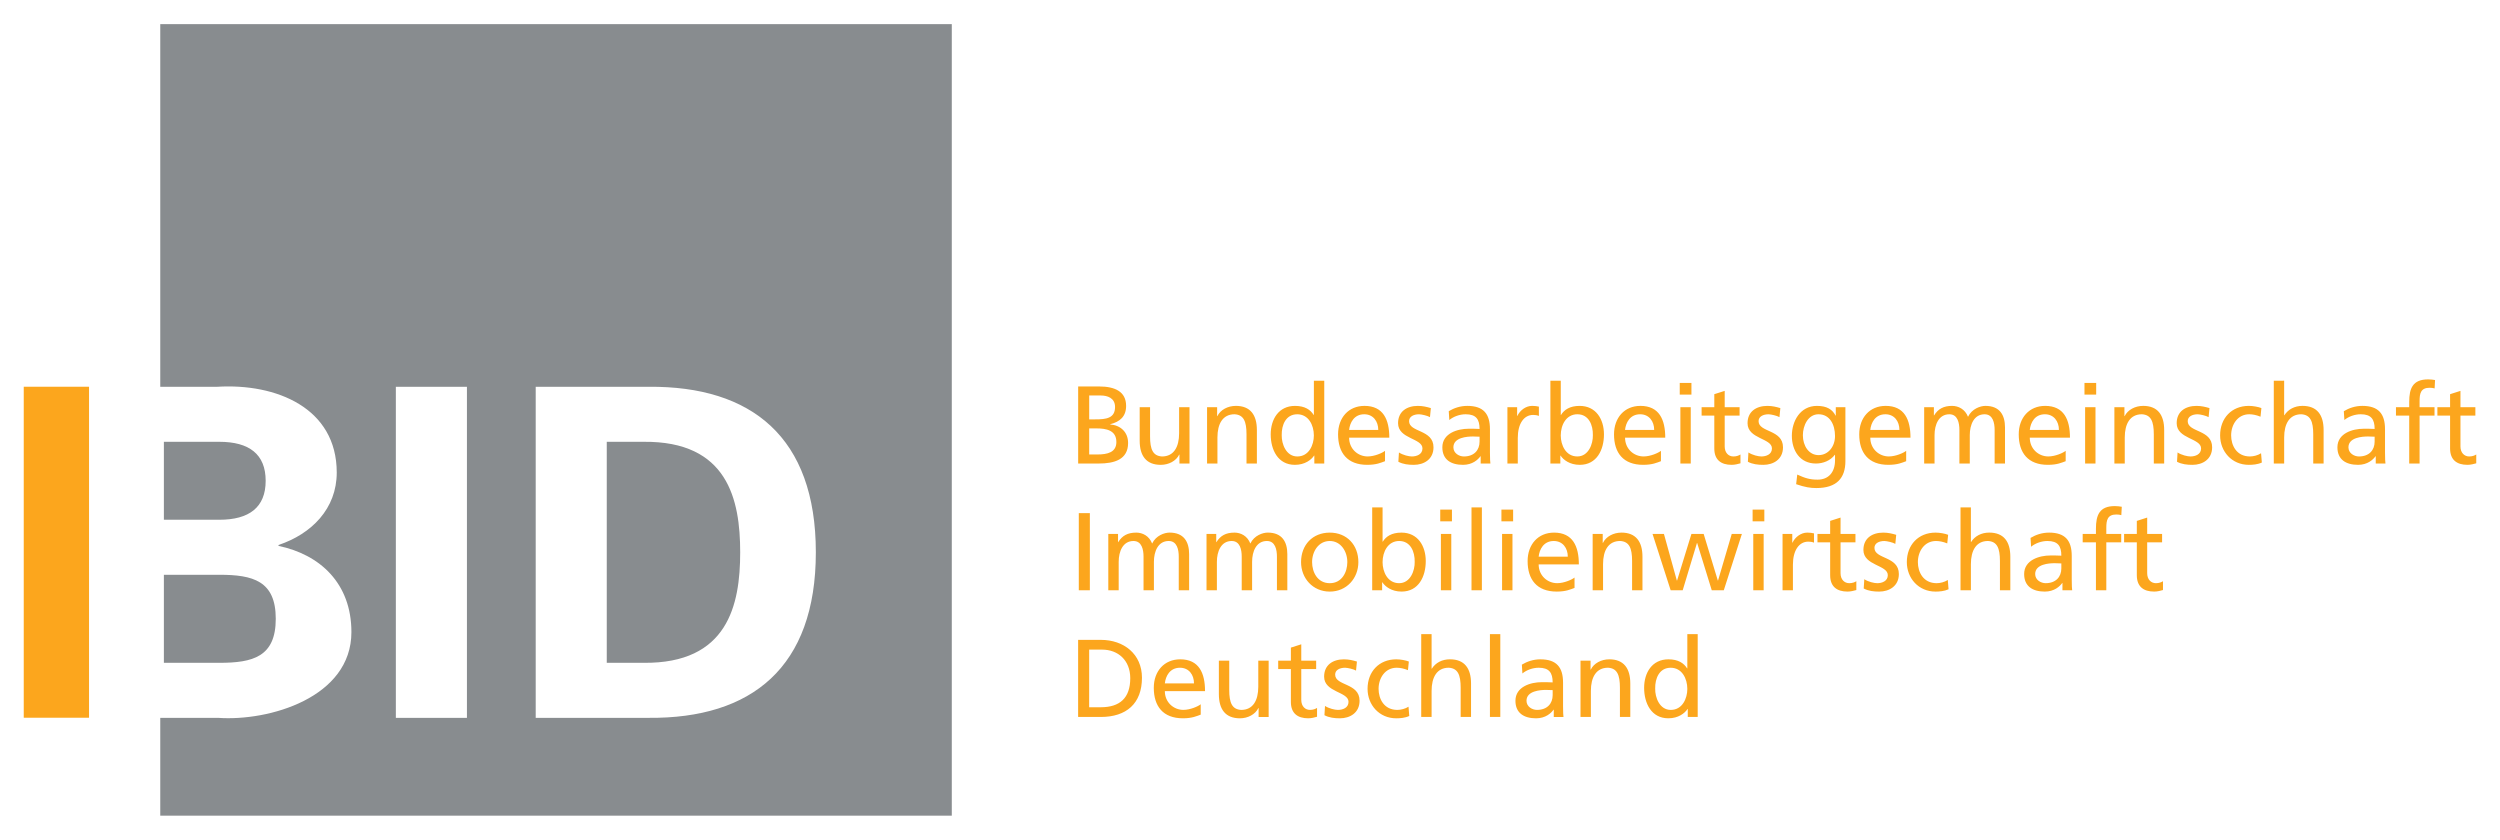
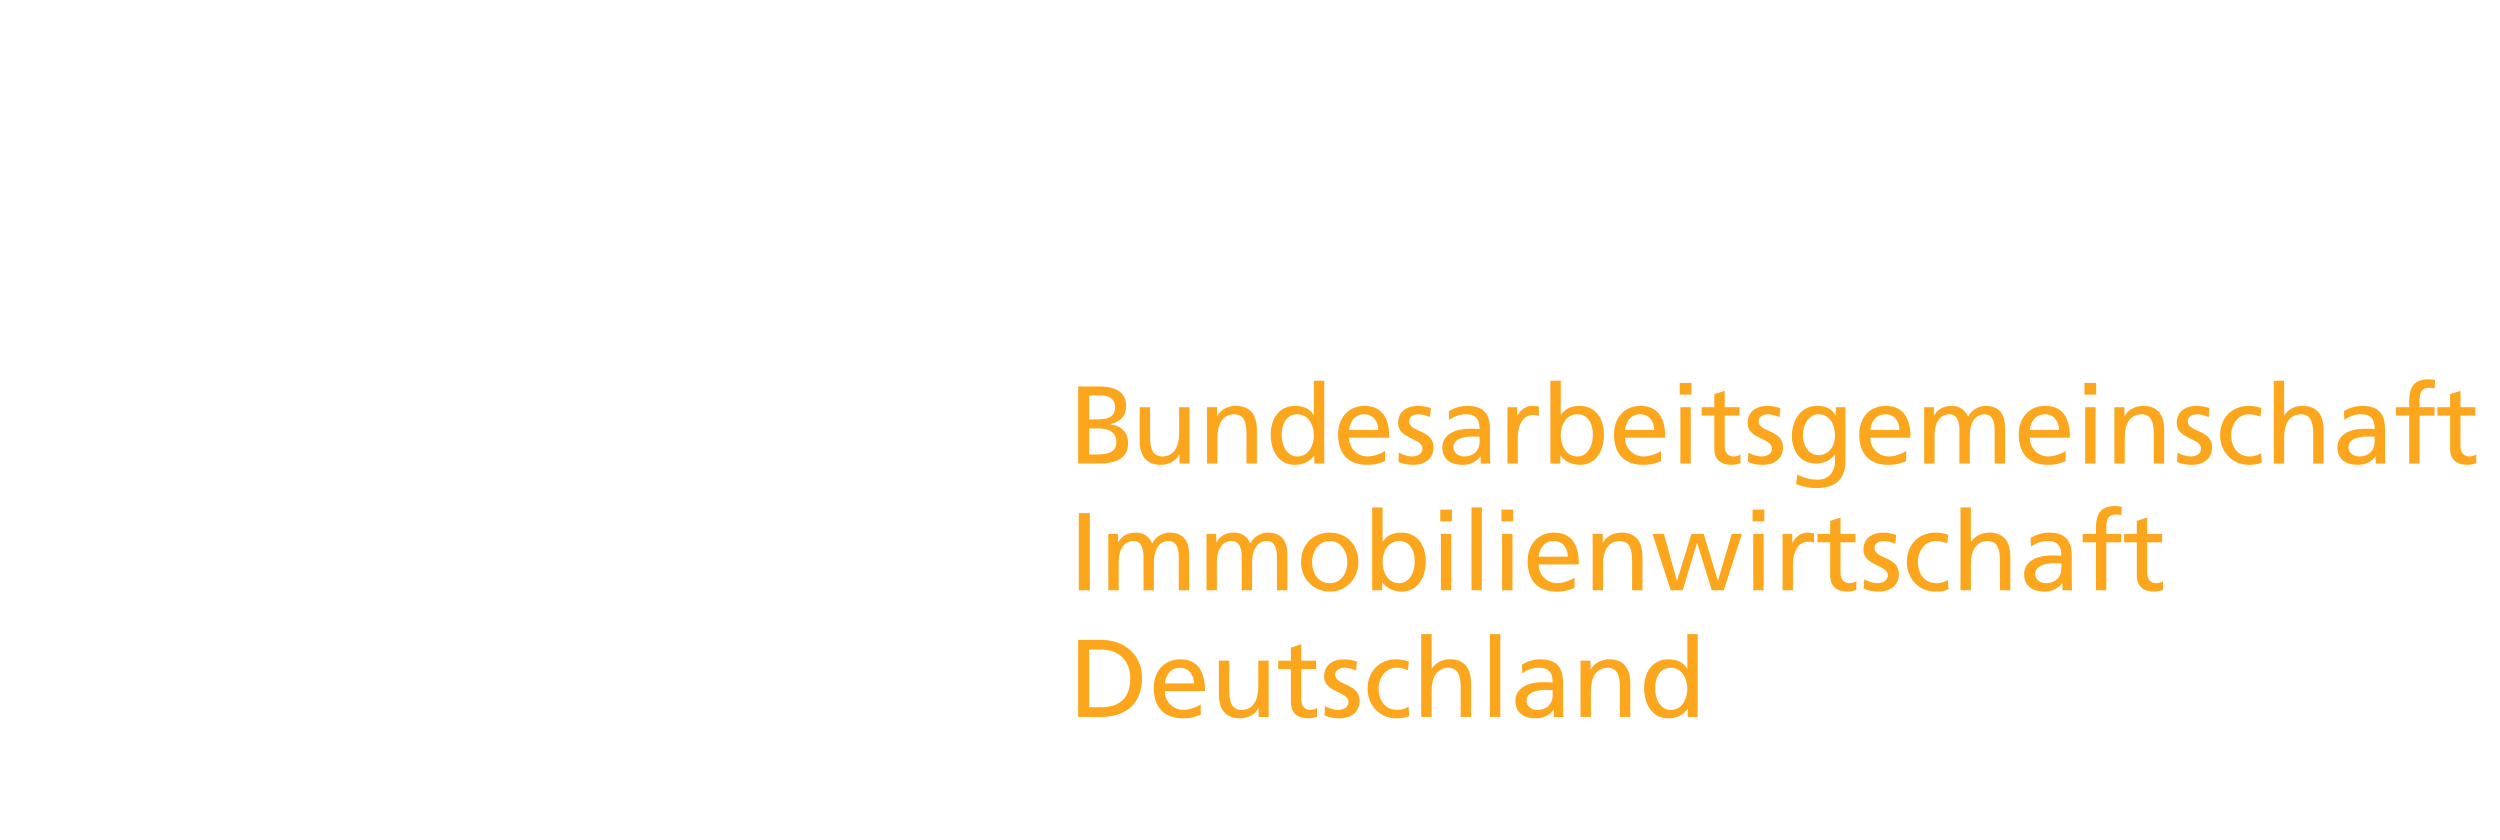
<svg xmlns="http://www.w3.org/2000/svg" id="svg2263" version="1.1" width="1024" height="344" viewBox="-2.258 -2.258 237.722 79.78">
  <defs id="defs2260" />
-   <path id="path1770" style="fill:#888c8f;fill-opacity:1;fill-rule:evenodd;stroke:none;stroke-width:1.333" d="m 12.981,75.264 v -9.303 h 5.489 c 4.839,0.348 12.687,-1.919 12.687,-8.153 0,-4.621 -2.964,-7.368 -6.932,-8.197 v -0.087 c 3.139,-1.047 5.537,-3.444 5.537,-6.889 0,-6.147 -5.756,-8.501 -11.38,-8.153 H 12.981 V 0 H 88.247 V 75.264 Z M 18.601,60.729 H 13.325 v -8.372 h 5.276 c 3.183,0 5.363,0.567 5.363,4.185 0,3.62 -2.18,4.187 -5.363,4.187 z m 0,-13.604 H 13.325 v -7.412 h 5.276 c 2.833,0 4.403,1.177 4.403,3.707 0,2.528 -1.569,3.705 -4.403,3.705 z m 23.541,18.836 v -31.48 h -6.759 v 31.48 z m 13.296,-5.232 v -21.016 h 3.488 c 8.022,-0.086 9.2,5.495 9.2,10.508 0,5.015 -1.177,10.595 -9.2,10.508 z m -6.757,-26.248 v 31.48 h 10.725 c 9.809,0.087 15.913,-4.796 15.913,-15.74 0,-10.944 -6.104,-15.827 -15.913,-15.74" />
-   <path id="path1772" style="fill:#fca61d;fill-opacity:1;fill-rule:nonzero;stroke:none;stroke-width:1.333" d="m 0,65.949 h 6.209 v -31.472 H 0 Z" />
  <path id="path1774" d="m 228.628,33.778 c -1.46,0 -1.797,0.849 -1.797,2.15 v 0.494 h -1.26 v 0.799 h 1.26 v 4.557 h 0.986 v -4.557 h 1.42 v -0.799 h -1.42 v -0.578 c 0,-0.724 0.106,-1.27 0.957,-1.27 0.168,0 0.358,0.021 0.473,0.062 l 0.041,-0.797 c -0.2,-0.032 -0.408,-0.062 -0.66,-0.062 z m -105.951,0.125 v 3.256 h -0.021 c -0.304,-0.495 -0.839,-0.861 -1.773,-0.861 -1.553,0 -2.311,1.27 -2.311,2.709 0,1.459 0.683,2.896 2.301,2.896 0.954,0 1.563,-0.482 1.826,-0.881 h 0.022 v 0.756 h 0.943 v -7.875 z m 22.49,0 v 7.875 h 0.945 v -0.756 h 0.022 c 0.261,0.399 0.87,0.881 1.826,0.881 1.617,0 2.301,-1.427 2.301,-2.896 0,-1.439 -0.758,-2.709 -2.312,-2.709 -0.935,0 -1.47,0.367 -1.774,0.861 h -0.021 v -3.256 z m 68.787,0 v 7.875 h 0.986 v -2.479 c 0,-1.301 0.505,-2.205 1.629,-2.205 0.861,0.053 1.135,0.661 1.135,1.912 v 2.771 h 0.986 v -3.182 c 0,-1.439 -0.621,-2.299 -2.006,-2.299 -0.745,0 -1.365,0.326 -1.723,0.893 h -0.022 v -3.287 z m -56.488,0.211 v 1.111 h 1.113 v -1.111 z m 38.486,0 v 1.111 h 1.113 v -1.111 z m -95.689,0.336 v 7.328 h 1.955 c 1.49,0 2.793,-0.378 2.793,-1.953 0,-1.029 -0.704,-1.68 -1.701,-1.764 v -0.021 c 0.924,-0.231 1.512,-0.734 1.512,-1.742 0,-1.355 -1.052,-1.848 -2.574,-1.848 z m 61.478,0.42 -0.988,0.314 v 1.238 h -1.207 v 0.799 h 1.207 v 3.129 c 0,1.071 0.63,1.553 1.648,1.553 0.315,0 0.62,-0.084 0.84,-0.146 v -0.84 c -0.146,0.095 -0.368,0.189 -0.672,0.189 -0.452,0 -0.828,-0.335 -0.828,-0.955 v -2.93 h 1.416 v -0.799 h -1.416 z m 69.963,0 -0.986,0.314 v 1.238 h -1.207 v 0.799 h 1.207 v 3.129 c 0,1.071 0.63,1.553 1.648,1.553 0.316,0 0.62,-0.084 0.84,-0.146 v -0.84 c -0.147,0.095 -0.366,0.189 -0.672,0.189 -0.451,0 -0.83,-0.335 -0.83,-0.955 v -2.93 h 1.418 v -0.799 h -1.418 z m -130.391,0.439 h 1.102 c 0.609,0 1.355,0.222 1.355,1.094 0,1.081 -0.862,1.176 -1.879,1.176 h -0.578 z m 13.938,0.988 c -0.746,0 -1.459,0.365 -1.752,0.975 h -0.022 v -0.85 h -0.957 v 5.355 h 0.986 v -2.479 c 0,-1.301 0.505,-2.205 1.629,-2.205 0.861,0.053 1.135,0.661 1.135,1.912 v 2.771 h 0.986 v -3.182 c 0,-1.439 -0.62,-2.299 -2.006,-2.299 z m 12.236,0 c -1.512,0 -2.51,1.122 -2.51,2.709 0,1.743 0.873,2.896 2.773,2.896 0.882,0 1.312,-0.208 1.69,-0.346 v -0.986 c -0.242,0.2 -0.998,0.535 -1.649,0.535 -0.934,0 -1.764,-0.725 -1.764,-1.785 h 3.822 c 0,-1.723 -0.578,-3.023 -2.363,-3.023 z m 5.084,0 c -1.06,0 -1.889,0.535 -1.889,1.648 0,1.501 2.32,1.417 2.32,2.395 0,0.577 -0.558,0.766 -1.01,0.766 -0.282,0 -0.839,-0.127 -1.227,-0.379 l -0.055,0.883 c 0.452,0.241 0.967,0.293 1.471,0.293 0.956,0 1.871,-0.523 1.871,-1.668 0,-1.712 -2.322,-1.396 -2.322,-2.488 0,-0.441 0.441,-0.652 0.945,-0.652 0.23,0 0.82,0.137 1.041,0.273 l 0.084,-0.861 c -0.389,-0.115 -0.768,-0.209 -1.23,-0.209 z m 4.697,0 c -0.683,0 -1.272,0.209 -1.766,0.504 l 0.053,0.84 c 0.399,-0.336 0.997,-0.547 1.553,-0.547 0.988,0 1.324,0.472 1.324,1.396 -0.389,-0.021 -0.661,-0.019 -1.051,-0.019 -1.019,0 -2.488,0.42 -2.488,1.764 0,1.165 0.808,1.668 1.963,1.668 0.904,0 1.428,-0.493 1.66,-0.818 h 0.022 v 0.693 h 0.924 c -0.021,-0.157 -0.043,-0.441 -0.043,-1.051 v -2.215 c 0,-1.46 -0.619,-2.215 -2.15,-2.215 z m 6.152,0 c -0.567,0 -1.134,0.399 -1.396,0.955 h -0.02 v -0.83 h -0.924 v 5.355 h 0.986 v -2.436 c 0,-1.344 0.576,-2.184 1.459,-2.184 0.168,0 0.368,0.02 0.547,0.094 v -0.883 c -0.209,-0.043 -0.359,-0.072 -0.652,-0.072 z m 10.305,0 c -1.512,0 -2.508,1.122 -2.508,2.709 0,1.743 0.87,2.896 2.772,2.896 0.881,0 1.311,-0.208 1.69,-0.346 v -0.986 c -0.241,0.2 -0.997,0.535 -1.649,0.535 -0.934,0 -1.764,-0.725 -1.764,-1.785 h 3.822 c 0,-1.723 -0.578,-3.023 -2.363,-3.023 z m 12.08,0 c -1.06,0 -1.891,0.535 -1.891,1.648 0,1.501 2.32,1.417 2.32,2.395 0,0.577 -0.556,0.766 -1.008,0.766 -0.283,0 -0.84,-0.127 -1.228,-0.379 l -0.053,0.883 c 0.452,0.241 0.967,0.293 1.471,0.293 0.956,0 1.869,-0.523 1.869,-1.668 0,-1.712 -2.322,-1.396 -2.322,-2.488 0,-0.441 0.442,-0.652 0.945,-0.652 0.231,0 0.82,0.137 1.041,0.273 l 0.084,-0.861 c -0.389,-0.115 -0.766,-0.209 -1.228,-0.209 z m 4.715,0 c -1.616,0 -2.393,1.47 -2.393,2.846 0,1.387 0.756,2.635 2.289,2.635 0.683,0 1.375,-0.272 1.795,-0.828 h 0.021 v 0.523 c 0,1.135 -0.619,1.838 -1.658,1.838 -0.725,0 -1.177,-0.136 -1.934,-0.482 l -0.105,0.914 c 0.861,0.293 1.355,0.367 1.922,0.367 1.921,0 2.762,-0.936 2.762,-2.562 v -5.125 h -0.914 v 0.799 h -0.022 c -0.293,-0.577 -0.818,-0.924 -1.764,-0.924 z m 6.524,0 c -1.512,0 -2.51,1.122 -2.51,2.709 0,1.743 0.872,2.896 2.772,2.896 0.882,0 1.314,-0.208 1.691,-0.346 v -0.986 c -0.242,0.2 -0.998,0.535 -1.648,0.535 -0.935,0 -1.764,-0.725 -1.764,-1.785 h 3.822 c 0,-1.723 -0.578,-3.023 -2.363,-3.023 z m 6.312,0 c -0.788,0 -1.324,0.282 -1.701,0.902 h -0.022 v -0.777 h -0.924 v 5.355 h 0.986 v -2.699 c 0,-0.997 0.4,-1.984 1.408,-1.984 0.797,0 0.955,0.83 0.955,1.492 v 3.191 h 0.988 v -2.699 c 0,-0.997 0.398,-1.984 1.406,-1.984 0.799,0 0.957,0.83 0.957,1.492 v 3.191 h 0.986 v -3.434 c 0,-1.165 -0.494,-2.047 -1.859,-2.047 -0.483,0 -1.291,0.274 -1.658,1.039 -0.284,-0.724 -0.905,-1.039 -1.523,-1.039 z m 8.855,0 c -1.512,0 -2.51,1.122 -2.51,2.709 0,1.743 0.87,2.896 2.772,2.896 0.881,0 1.312,-0.208 1.691,-0.346 v -0.986 c -0.243,0.2 -1,0.535 -1.65,0.535 -0.934,0 -1.764,-0.725 -1.764,-1.785 h 3.822 c 0,-1.723 -0.576,-3.023 -2.361,-3.023 z m 9.316,0 c -0.746,0 -1.459,0.365 -1.754,0.975 h -0.022 v -0.85 h -0.955 v 5.355 h 0.986 v -2.479 c 0,-1.301 0.505,-2.205 1.629,-2.205 0.86,0.053 1.133,0.661 1.133,1.912 v 2.771 h 0.986 v -3.182 c 0,-1.439 -0.617,-2.299 -2.004,-2.299 z m 5.084,0 c -1.06,0 -1.891,0.535 -1.891,1.648 0,1.501 2.32,1.417 2.32,2.395 0,0.577 -0.556,0.766 -1.008,0.766 -0.284,0 -0.841,-0.127 -1.228,-0.379 l -0.053,0.883 c 0.452,0.241 0.967,0.293 1.471,0.293 0.956,0 1.869,-0.523 1.869,-1.668 0,-1.712 -2.322,-1.396 -2.322,-2.488 0,-0.441 0.443,-0.652 0.947,-0.652 0.231,0 0.818,0.137 1.039,0.273 l 0.084,-0.861 c -0.389,-0.115 -0.766,-0.209 -1.229,-0.209 z m 4.967,0 c -1.637,0 -2.728,1.175 -2.728,2.803 0,1.532 1.111,2.803 2.728,2.803 0.357,0 0.83,-0.029 1.24,-0.219 l -0.074,-0.883 c -0.304,0.2 -0.725,0.305 -1.061,0.305 -1.27,0 -1.785,-1.051 -1.785,-2.006 0,-1.019 0.62,-2.006 1.723,-2.006 0.314,0 0.693,0.074 1.07,0.232 l 0.084,-0.82 c -0.284,-0.115 -0.797,-0.209 -1.197,-0.209 z m 10.799,0 c -0.683,0 -1.27,0.209 -1.764,0.504 l 0.053,0.84 c 0.399,-0.336 0.997,-0.547 1.553,-0.547 0.988,0 1.324,0.472 1.324,1.396 -0.389,-0.021 -0.661,-0.019 -1.051,-0.019 -1.018,0 -2.488,0.42 -2.488,1.764 0,1.165 0.808,1.668 1.963,1.668 0.904,0 1.429,-0.493 1.66,-0.818 h 0.022 v 0.693 h 0.924 c -0.021,-0.157 -0.043,-0.441 -0.043,-1.051 v -2.215 c 0,-1.46 -0.621,-2.215 -2.152,-2.215 z m -116.264,0.125 v 3.182 c 0,1.437 0.62,2.299 2.006,2.299 0.745,0 1.459,-0.365 1.752,-0.975 h 0.022 v 0.85 h 0.957 v -5.355 h -0.988 v 2.479 c 0,1.301 -0.504,2.205 -1.627,2.205 -0.861,-0.053 -1.135,-0.661 -1.135,-1.912 v -2.771 z m 51.414,0 v 5.355 h 0.986 v -5.355 z m 38.486,0 v 5.355 h 0.986 v -5.355 z m -74.924,0.672 c 1.071,0 1.586,1.018 1.586,2.016 0,0.893 -0.461,1.996 -1.574,1.996 -1.061,0 -1.502,-1.187 -1.482,-2.027 -0.02,-0.977 0.4,-1.984 1.471,-1.984 z m 6.377,0 c 0.851,0 1.334,0.672 1.334,1.492 h -2.773 c 0.073,-0.693 0.473,-1.492 1.439,-1.492 z m 20.271,0 c 1.071,0 1.49,1.018 1.469,1.984 0.021,0.84 -0.418,2.027 -1.478,2.027 -1.113,0 -1.576,-1.103 -1.576,-1.996 0,-0.997 0.514,-2.016 1.586,-2.016 z m 5.965,0 c 0.851,0 1.334,0.672 1.334,1.492 h -2.772 c 0.073,-0.693 0.472,-1.492 1.438,-1.492 z m 16.965,0 c 1.05,0 1.564,0.957 1.564,2.07 0,0.997 -0.64,1.814 -1.564,1.814 -0.924,0 -1.492,-0.881 -1.492,-1.889 0,-0.913 0.493,-1.996 1.492,-1.996 z m 6.356,0 c 0.851,0 1.332,0.672 1.332,1.492 h -2.772 c 0.073,-0.693 0.473,-1.492 1.44,-1.492 z m 15.166,0 c 0.851,0 1.334,0.672 1.334,1.492 h -2.773 c 0.073,-0.693 0.473,-1.492 1.44,-1.492 z m -90.877,1.344 h 0.682 c 0.904,0 1.902,0.16 1.902,1.293 0,0.987 -0.852,1.186 -1.797,1.186 h -0.787 z m 36.488,0.768 c 0.21,0 0.42,0.021 0.631,0.021 v 0.471 c 0,0.799 -0.515,1.408 -1.492,1.408 -0.451,0 -0.996,-0.304 -0.996,-0.871 0,-0.945 1.323,-1.029 1.857,-1.029 z m 85.111,0 c 0.211,0 0.42,0.021 0.631,0.021 v 0.471 c 0,0.799 -0.515,1.408 -1.492,1.408 -0.451,0 -0.998,-0.304 -0.998,-0.871 -1e-4,-0.945 1.325,-1.029 1.859,-1.029 z m -24.074,6.619 c -1.46,0 -1.795,0.852 -1.795,2.154 v 0.492 h -1.26 v 0.799 h 1.26 v 4.557 h 0.986 v -4.557 h 1.418 v -0.799 h -1.418 v -0.576 c 0,-0.725 0.105,-1.271 0.955,-1.271 0.168,0 0.358,0.021 0.473,0.062 l 0.043,-0.797 c -0.2,-0.032 -0.41,-0.065 -0.662,-0.065 z m -70.615,0.127 v 7.875 h 0.945 v -0.756 h 0.021 c 0.262,0.4 0.871,0.883 1.826,0.883 1.617,0 2.301,-1.428 2.301,-2.898 0,-1.439 -0.756,-2.709 -2.311,-2.709 -0.935,0 -1.47,0.366 -1.775,0.859 h -0.02 v -3.254 z m 9.443,0 v 7.875 h 0.986 v -7.875 z m 46.5,0 v 7.875 h 0.986 v -2.479 c 0,-1.303 0.503,-2.205 1.627,-2.205 0.861,0.052 1.135,0.663 1.135,1.912 v 2.771 h 0.988 v -3.182 c 0,-1.439 -0.621,-2.299 -2.006,-2.299 -0.746,0 -1.365,0.326 -1.723,0.893 h -0.021 v -3.287 z m -49.473,0.209 v 1.113 h 1.113 v -1.113 z m 5.818,0 v 1.113 h 1.113 v -1.113 z m 23.885,0 v 1.113 h 1.115 v -1.113 z m -64.072,0.336 v 7.33 h 1.051 v -7.33 z m 72.434,0.42 -0.988,0.316 v 1.238 h -1.207 v 0.799 h 1.207 v 3.129 c 0,1.072 0.632,1.555 1.65,1.555 0.315,0 0.619,-0.084 0.84,-0.146 v -0.84 c -0.148,0.095 -0.368,0.188 -0.672,0.188 -0.452,0 -0.83,-0.336 -0.83,-0.955 v -2.93 h 1.418 v -0.799 h -1.418 z m 29.158,0 -0.986,0.316 v 1.238 h -1.209 v 0.799 h 1.209 v 3.129 c 0,1.072 0.63,1.555 1.648,1.555 0.315,0 0.62,-0.084 0.84,-0.146 v -0.84 c -0.147,0.095 -0.368,0.188 -0.672,0.188 -0.452,0 -0.83,-0.336 -0.83,-0.955 v -2.93 h 1.418 v -0.799 h -1.418 z m -96.141,1.43 c -0.788,0 -1.322,0.282 -1.701,0.902 h -0.019 v -0.777 h -0.926 v 5.355 h 0.988 v -2.697 c 0,-0.999 0.398,-1.986 1.406,-1.986 0.798,0 0.957,0.829 0.957,1.49 v 3.193 h 0.986 v -2.697 c 0,-0.999 0.398,-1.986 1.406,-1.986 0.798,0 0.957,0.829 0.957,1.49 v 3.193 h 0.986 v -3.434 c 0,-1.165 -0.494,-2.047 -1.859,-2.047 -0.483,0 -1.29,0.272 -1.658,1.039 -0.284,-0.724 -0.903,-1.039 -1.523,-1.039 z m 9.338,0 c -0.787,0 -1.322,0.282 -1.699,0.902 h -0.021 v -0.777 h -0.924 v 5.355 h 0.986 v -2.697 c 0,-0.999 0.398,-1.986 1.406,-1.986 0.799,0 0.955,0.829 0.955,1.49 v 3.193 h 0.988 v -2.697 c 0,-0.999 0.399,-1.986 1.406,-1.986 0.798,0 0.955,0.829 0.955,1.49 v 3.193 h 0.988 v -3.434 c 0,-1.165 -0.495,-2.047 -1.859,-2.047 -0.484,0 -1.29,0.272 -1.658,1.039 -0.283,-0.724 -0.903,-1.039 -1.523,-1.039 z m 9.076,0 c -1.639,0 -2.731,1.176 -2.731,2.803 0,1.533 1.113,2.805 2.731,2.805 1.606,0 2.719,-1.271 2.719,-2.805 0,-1.627 -1.092,-2.803 -2.719,-2.803 z m 21.322,0 c -1.513,0 -2.51,1.124 -2.51,2.709 0,1.744 0.871,2.898 2.772,2.898 0.882,0 1.312,-0.212 1.689,-0.348 v -0.986 c -0.241,0.199 -0.996,0.535 -1.647,0.535 -0.935,0 -1.764,-0.725 -1.764,-1.785 h 3.822 c 0,-1.723 -0.579,-3.023 -2.363,-3.023 z m 6.406,0 c -0.746,0 -1.459,0.367 -1.752,0.977 h -0.022 v -0.852 h -0.957 v 5.355 h 0.988 v -2.479 c 0,-1.303 0.503,-2.205 1.627,-2.205 0.861,0.052 1.135,0.663 1.135,1.912 v 2.771 h 0.986 v -3.182 c 0,-1.439 -0.621,-2.299 -2.006,-2.299 z m 17.668,0 c -0.567,0 -1.134,0.399 -1.397,0.955 h -0.021 v -0.83 h -0.924 v 5.355 h 0.986 v -2.436 c 0,-1.344 0.578,-2.186 1.461,-2.186 0.168,0 0.368,0.022 0.545,0.096 v -0.881 c -0.209,-0.043 -0.356,-0.074 -0.65,-0.074 z m 7.236,0 c -1.06,0 -1.889,0.535 -1.889,1.648 0,1.501 2.32,1.417 2.32,2.395 0,0.577 -0.556,0.766 -1.008,0.766 -0.284,0 -0.841,-0.125 -1.228,-0.377 l -0.055,0.881 c 0.452,0.243 0.967,0.295 1.471,0.295 0.955,0 1.871,-0.526 1.871,-1.67 0,-1.712 -2.322,-1.398 -2.322,-2.49 0,-0.44 0.441,-0.65 0.945,-0.65 0.23,0 0.82,0.136 1.041,0.273 l 0.084,-0.861 c -0.389,-0.116 -0.768,-0.209 -1.23,-0.209 z m 4.969,0 c -1.639,0 -2.73,1.176 -2.73,2.803 0,1.533 1.113,2.805 2.73,2.805 0.357,0 0.829,-0.033 1.238,-0.221 l -0.072,-0.883 c -0.304,0.2 -0.724,0.305 -1.06,0.305 -1.27,0 -1.785,-1.05 -1.785,-2.006 0,-1.019 0.62,-2.006 1.723,-2.006 0.315,0 0.692,0.073 1.07,0.23 l 0.084,-0.818 c -0.284,-0.116 -0.798,-0.209 -1.197,-0.209 z m 10.797,0 c -0.681,0 -1.269,0.209 -1.764,0.504 l 0.053,0.84 c 0.399,-0.336 0.999,-0.547 1.555,-0.547 0.988,0 1.322,0.472 1.322,1.396 -0.389,-0.02 -0.661,-0.019 -1.049,-0.019 -1.019,0 -2.488,0.42 -2.488,1.764 0,1.165 0.808,1.67 1.963,1.67 0.904,0 1.428,-0.495 1.66,-0.82 h 0.019 v 0.693 h 0.924 c -0.02,-0.157 -0.041,-0.44 -0.041,-1.049 v -2.217 c 0,-1.459 -0.621,-2.215 -2.154,-2.215 z m -57.832,0.125 v 5.355 h 0.988 v -5.355 z m 5.818,0 v 5.355 h 0.988 v -5.355 z m 14.307,0 1.723,5.355 h 1.145 l 1.355,-4.494 h 0.02 l 1.387,4.494 h 1.145 l 1.721,-5.355 h -0.965 l -1.303,4.432 h -0.02 l -1.346,-4.432 h -1.164 l -1.365,4.432 h -0.021 l -1.228,-4.432 z m 9.578,0 v 5.355 h 0.988 v -5.355 z m -40.27,0.672 c 1.049,0 1.67,0.987 1.67,2.006 0,0.956 -0.515,2.006 -1.67,2.006 -1.165,0 -1.68,-1.05 -1.68,-2.006 0,-1.019 0.618,-2.006 1.68,-2.006 z m 6.605,0 c 1.071,0 1.492,1.02 1.471,1.986 0.022,0.84 -0.42,2.025 -1.48,2.025 -1.113,0 -1.574,-1.103 -1.574,-1.996 0,-0.997 0.513,-2.016 1.584,-2.016 z m 14.695,0 c 0.851,0 1.334,0.672 1.334,1.49 h -2.771 c 0.073,-0.692 0.471,-1.49 1.437,-1.49 z m 47.633,2.111 c 0.211,0 0.42,0.021 0.631,0.021 v 0.473 c 0,0.799 -0.515,1.406 -1.492,1.406 -0.451,0 -0.996,-0.304 -0.996,-0.871 0,-0.945 1.321,-1.029 1.857,-1.029 z m -60.236,6.746 v 7.875 h 0.986 v -2.477 c 0,-1.303 0.505,-2.205 1.629,-2.205 0.861,0.052 1.135,0.661 1.135,1.91 v 2.771 h 0.986 v -3.182 c 0,-1.439 -0.62,-2.299 -2.006,-2.299 -0.746,0 -1.365,0.325 -1.723,0.893 h -0.021 v -3.287 z m 6.533,0 v 7.875 h 0.986 v -7.875 z m 18.77,0 v 3.256 h -0.021 c -0.305,-0.493 -0.841,-0.861 -1.775,-0.861 -1.555,0 -2.311,1.27 -2.311,2.709 0,1.46 0.683,2.898 2.301,2.898 0.956,0 1.563,-0.484 1.826,-0.883 h 0.022 v 0.756 h 0.945 v -7.875 z m -57.928,0.545 v 7.33 h 2.164 c 2.416,0 3.906,-1.271 3.906,-3.729 0,-2.257 -1.733,-3.602 -3.906,-3.602 z m 21.219,0.42 -0.988,0.316 v 1.238 h -1.207 v 0.799 h 1.207 v 3.129 c 0,1.071 0.63,1.555 1.648,1.555 0.315,0 0.619,-0.084 0.84,-0.148 v -0.84 c -0.148,0.095 -0.368,0.189 -0.672,0.189 -0.452,0 -0.828,-0.335 -0.828,-0.955 v -2.93 h 1.416 v -0.799 h -1.416 z m -20.168,0.506 h 1.228 c 1.512,0 2.678,1.007 2.678,2.719 0,1.889 -0.998,2.762 -2.805,2.762 h -1.102 z m 8.654,0.924 c -1.512,0 -2.51,1.124 -2.51,2.709 0,1.743 0.872,2.898 2.772,2.898 0.883,0 1.314,-0.212 1.691,-0.348 V 64.669 c -0.241,0.199 -0.998,0.535 -1.648,0.535 -0.935,0 -1.764,-0.724 -1.764,-1.785 h 3.822 c 0,-1.721 -0.578,-3.023 -2.363,-3.023 z m 15.576,0 c -1.06,0 -1.889,0.535 -1.889,1.648 0,1.501 2.32,1.417 2.32,2.393 0,0.577 -0.556,0.768 -1.008,0.768 -0.284,0 -0.841,-0.125 -1.228,-0.377 l -0.053,0.881 c 0.452,0.241 0.967,0.295 1.471,0.295 0.955,0 1.869,-0.526 1.869,-1.67 0,-1.712 -2.322,-1.396 -2.322,-2.488 0,-0.441 0.441,-0.65 0.945,-0.65 0.23,0 0.82,0.134 1.041,0.271 l 0.084,-0.861 c -0.389,-0.116 -0.768,-0.209 -1.23,-0.209 z m 4.969,0 c -1.637,0 -2.728,1.175 -2.728,2.803 0,1.533 1.111,2.805 2.728,2.805 0.357,0 0.829,-0.031 1.238,-0.221 l -0.072,-0.883 c -0.304,0.199 -0.724,0.305 -1.061,0.305 -1.27,0 -1.785,-1.05 -1.785,-2.006 0,-1.019 0.62,-2.004 1.723,-2.004 0.315,0 0.692,0.073 1.07,0.23 l 0.084,-0.82 c -0.284,-0.116 -0.798,-0.209 -1.197,-0.209 z m 13.709,0 c -0.683,0 -1.271,0.211 -1.764,0.504 l 0.051,0.84 c 0.398,-0.336 0.997,-0.545 1.553,-0.545 0.988,0 1.324,0.471 1.324,1.395 -0.389,-0.021 -0.661,-0.021 -1.051,-0.021 -1.018,0 -2.488,0.42 -2.488,1.766 0,1.165 0.808,1.67 1.963,1.67 0.904,0 1.429,-0.494 1.66,-0.82 h 0.021 v 0.693 h 0.924 c -0.021,-0.157 -0.041,-0.441 -0.041,-1.049 v -2.217 c 0,-1.46 -0.621,-2.215 -2.152,-2.215 z m 6.541,0 c -0.745,0 -1.457,0.367 -1.752,0.977 h -0.022 v -0.852 h -0.955 v 5.355 h 0.986 v -2.477 c 0,-1.303 0.505,-2.205 1.629,-2.205 0.86,0.052 1.133,0.661 1.133,1.91 v 2.771 h 0.986 v -3.182 c 0,-1.439 -0.619,-2.299 -2.006,-2.299 z m -37.117,0.125 v 3.182 c 0,1.439 0.619,2.301 2.004,2.301 0.745,0 1.46,-0.367 1.754,-0.977 h 0.021 v 0.85 h 0.955 v -5.355 h -0.986 v 2.479 c 0,1.303 -0.503,2.205 -1.627,2.205 -0.861,-0.052 -1.135,-0.661 -1.135,-1.91 v -2.773 z m -3.697,0.674 c 0.851,0 1.332,0.672 1.332,1.49 h -2.772 c 0.073,-0.693 0.473,-1.49 1.44,-1.49 z m 46.654,0 c 1.072,0 1.588,1.018 1.588,2.016 0,0.892 -0.463,1.994 -1.576,1.994 -1.06,0 -1.502,-1.187 -1.48,-2.027 -0.021,-0.976 0.398,-1.982 1.469,-1.982 z m -11.848,2.109 c 0.211,0 0.42,0.019 0.631,0.019 v 0.475 c 0,0.797 -0.515,1.406 -1.492,1.406 -0.451,0 -0.996,-0.304 -0.996,-0.871 0,-0.945 1.323,-1.029 1.857,-1.029 z" style="fill:#fca61d;fill-opacity:1;fill-rule:evenodd;stroke:none;stroke-width:1.333" />
</svg>